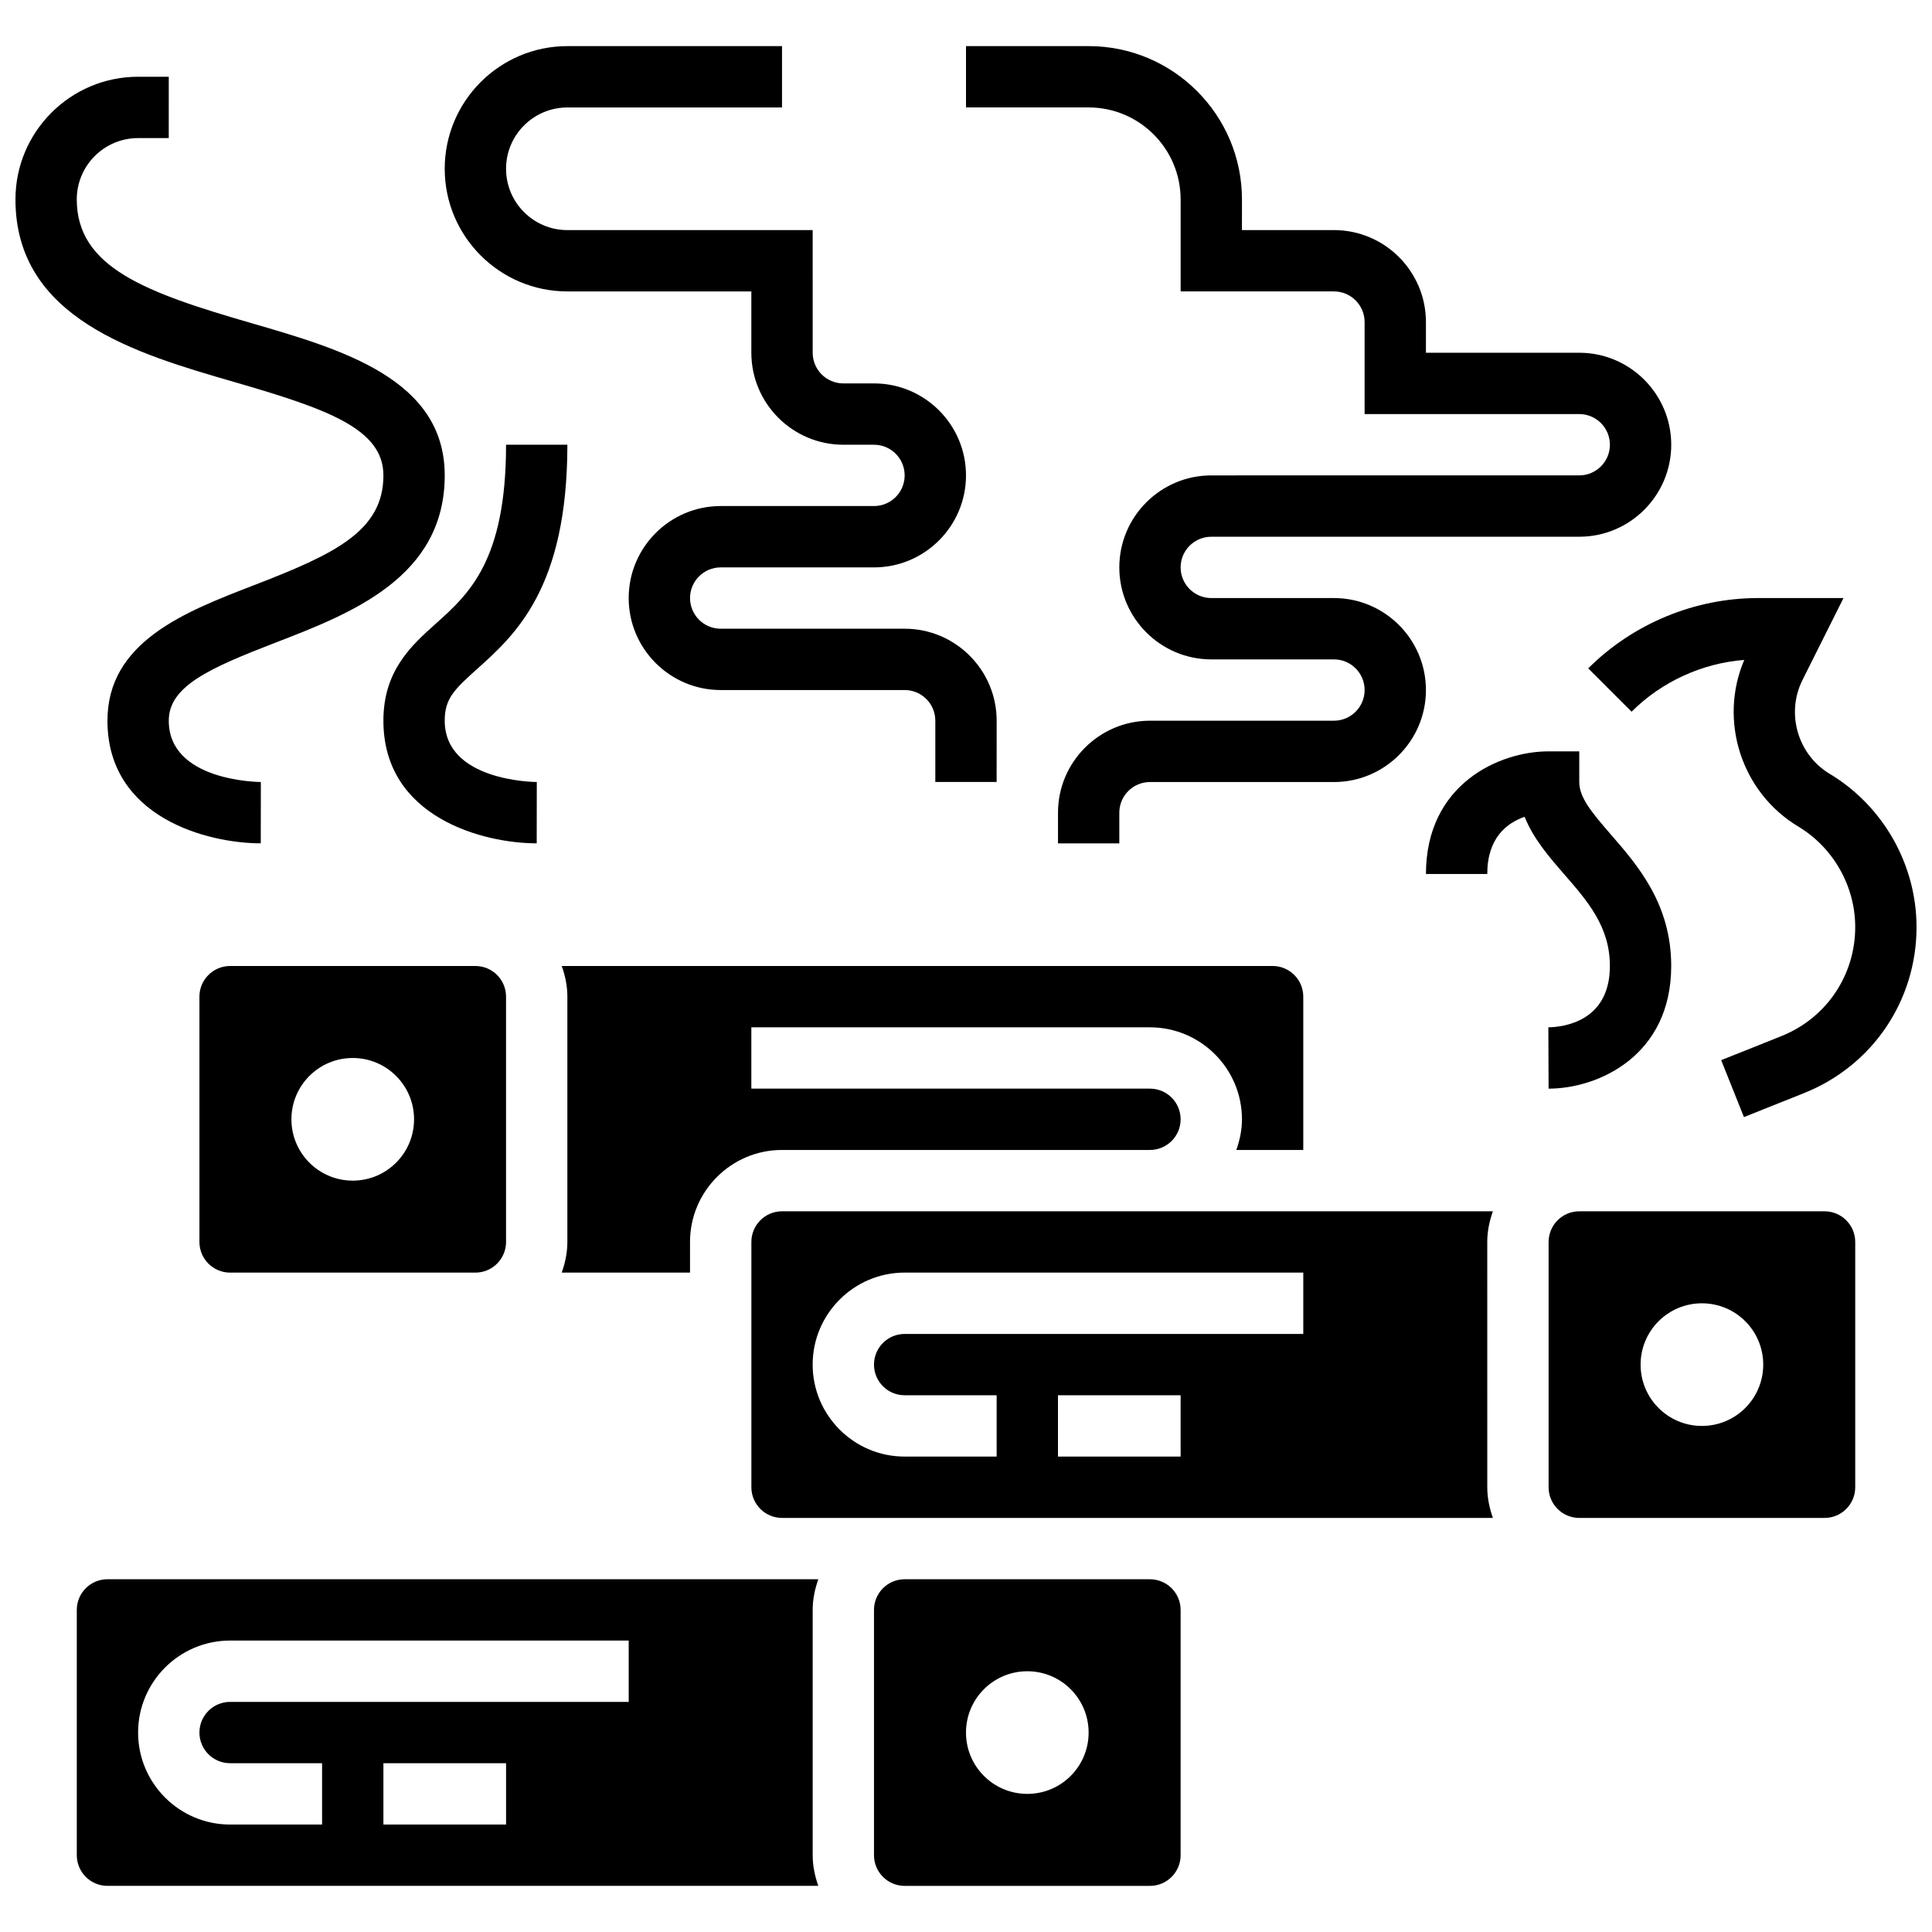
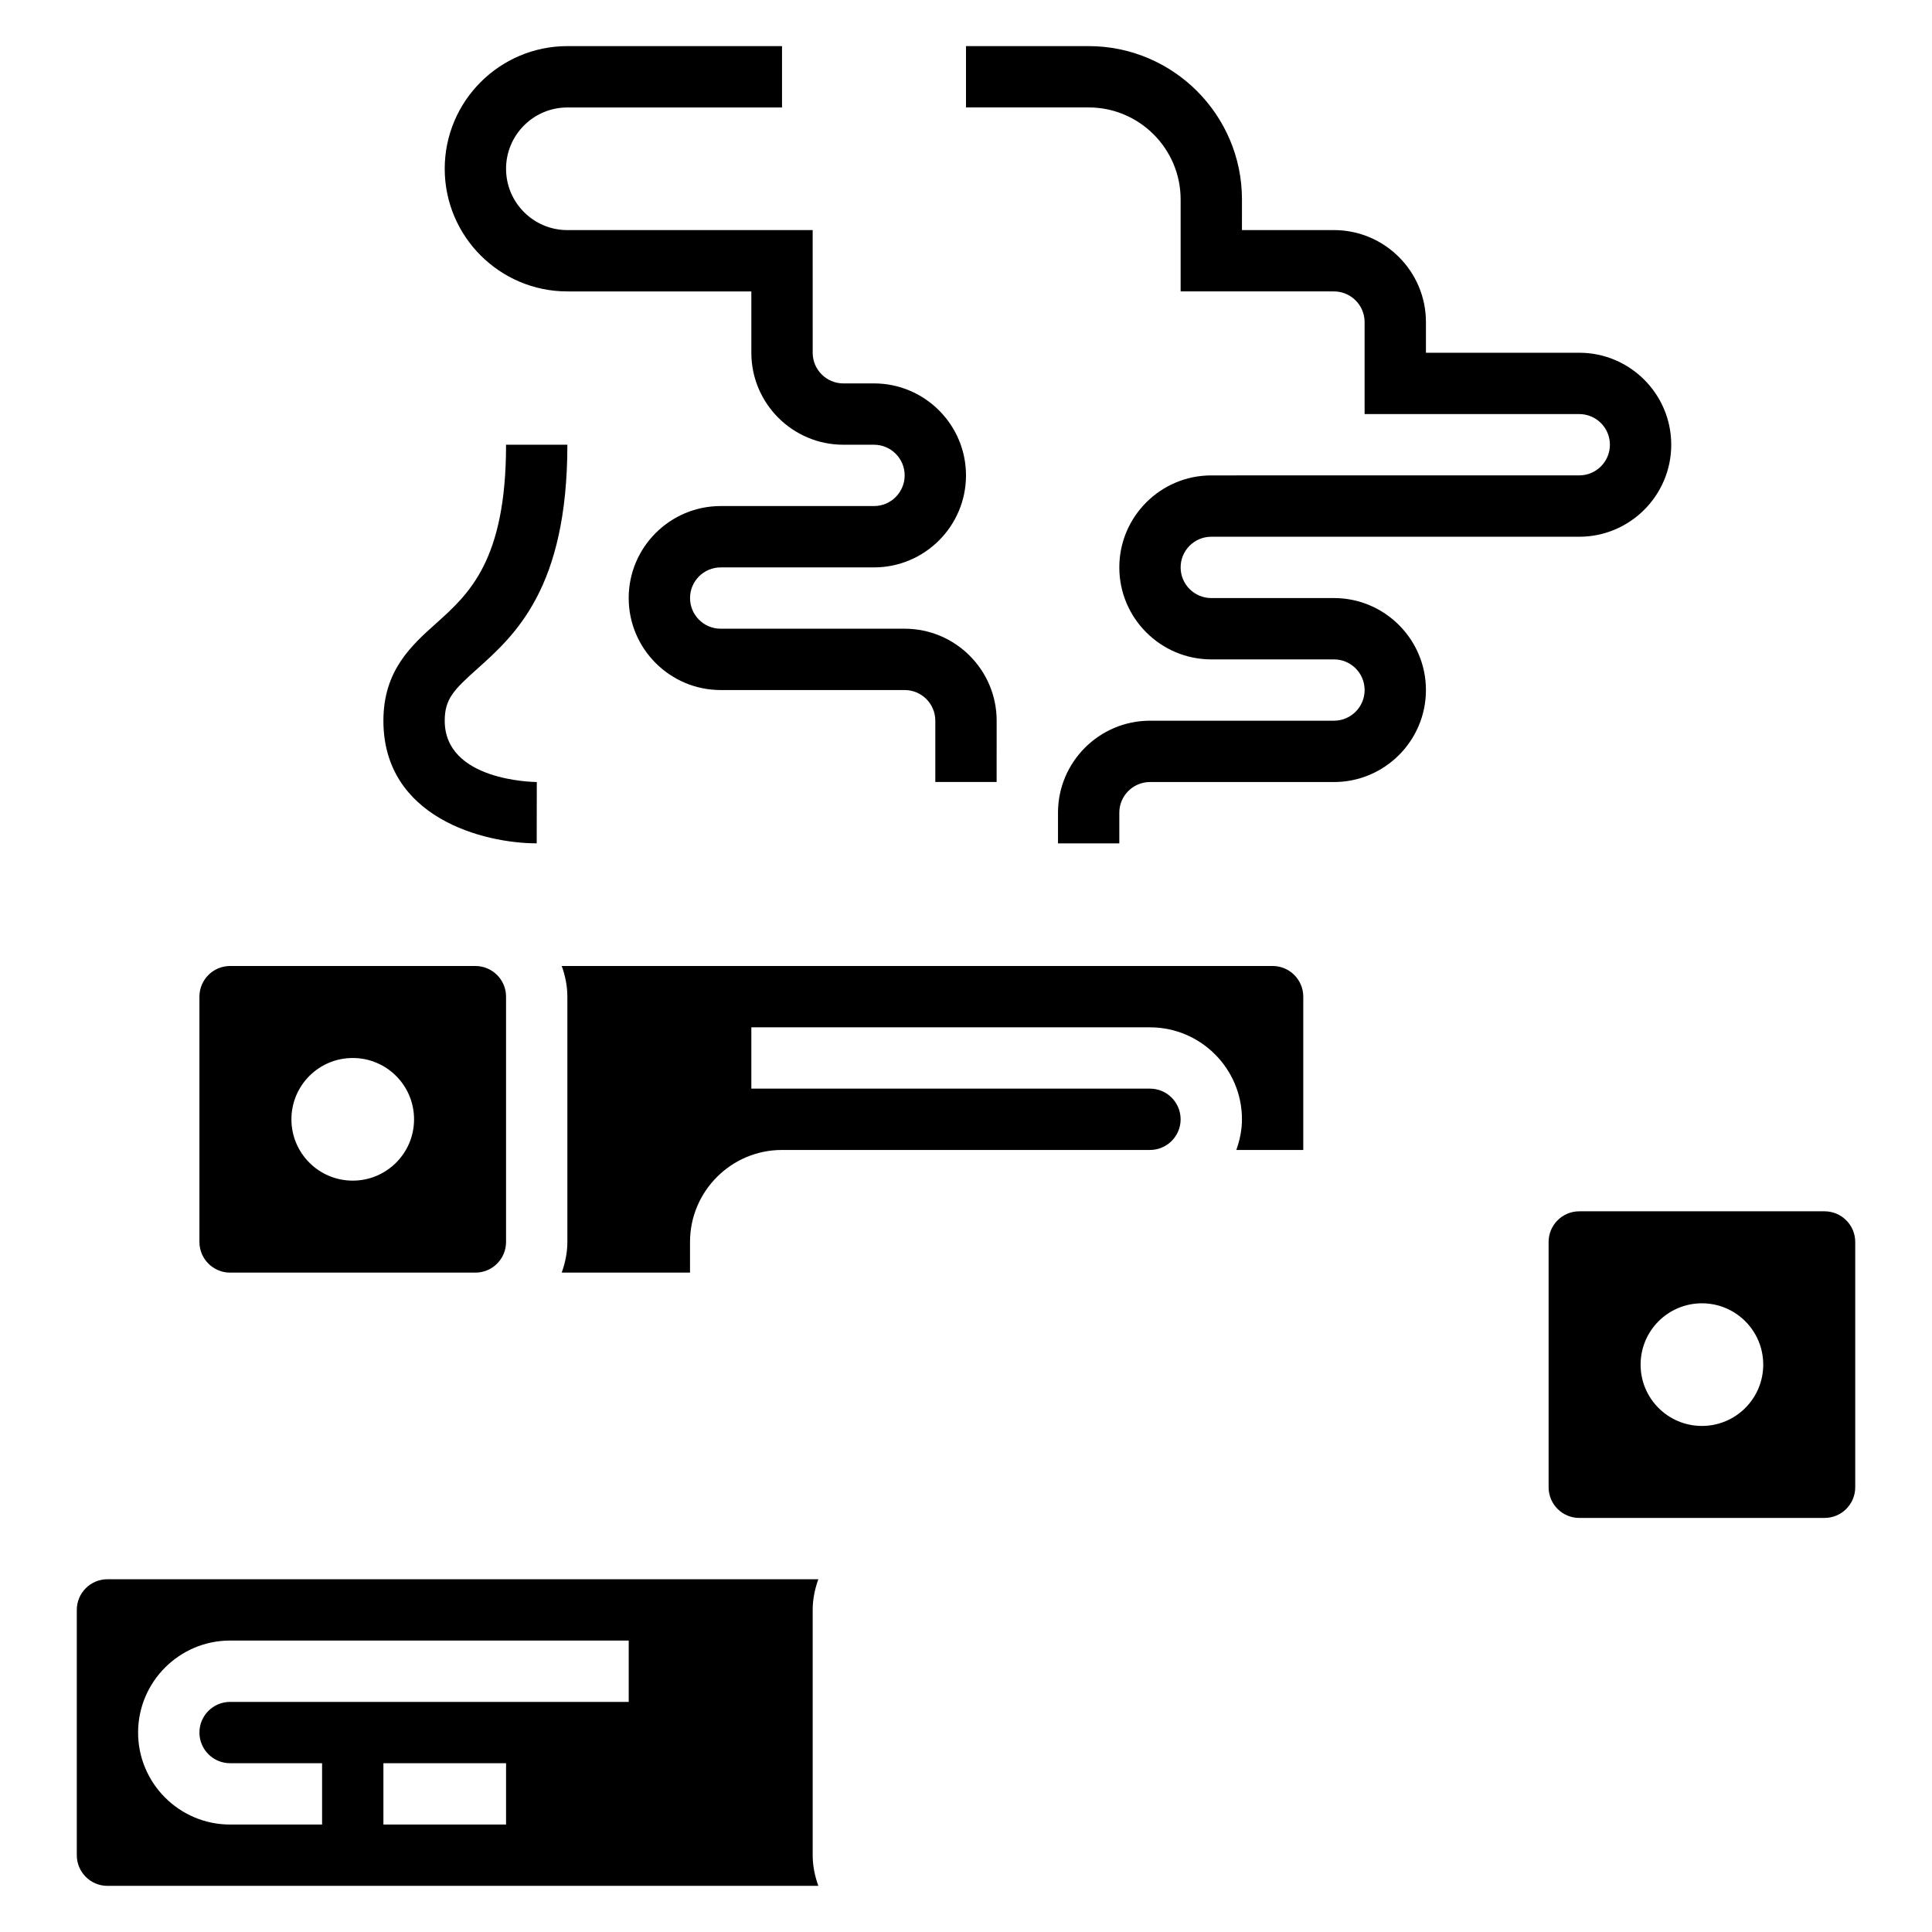
<svg xmlns="http://www.w3.org/2000/svg" width="800px" height="800px" version="1.1" viewBox="144 144 512 512">
  <defs>
    <clipPath id="b">
      <path d="m148.09 164h113.91v204h-113.91z" />
    </clipPath>
    <clipPath id="a">
-       <path d="m564 302h87.902v139h-87.902z" />
+       <path d="m564 302h87.902h-87.902z" />
    </clipPath>
  </defs>
  <path d="m489.38 448.75v-40.629c0-4.484-3.641-8.125-8.125-8.125h-188.39c0.91 2.551 1.492 5.266 1.492 8.125v65.008c0 2.859-0.586 5.574-1.496 8.125h34v-8.125c0-13.441 10.938-24.379 24.379-24.379h97.512c4.484 0 8.125-3.641 8.125-8.125s-3.641-8.125-8.125-8.125h-105.64v-16.25h105.64c13.441 0 24.379 10.938 24.379 24.379 0 2.859-0.586 5.574-1.496 8.125z" />
  <path d="m359.37 570.64c0-2.859 0.586-5.574 1.496-8.125h-188.39c-4.484 0-8.125 3.641-8.125 8.125v65.008c0 4.484 3.641 8.125 8.125 8.125h188.39c-0.91-2.551-1.496-5.266-1.496-8.125zm-81.258 56.883h-32.504v-16.25h32.504zm32.504-32.504h-105.64c-4.484 0-8.125 3.641-8.125 8.125 0 4.484 3.641 8.125 8.125 8.125h24.379v16.25l-24.379 0.004c-13.441 0-24.379-10.938-24.379-24.379 0-13.441 10.938-24.379 24.379-24.379h105.64z" />
-   <path d="m538.14 473.13c0-2.859 0.586-5.574 1.496-8.125h-188.39c-4.484 0-8.125 3.641-8.125 8.125v65.008c0 4.484 3.641 8.125 8.125 8.125h188.39c-0.906-2.551-1.492-5.266-1.492-8.125zm-81.262 56.883h-32.504v-16.25h32.504zm32.504-32.504h-105.64c-4.484 0-8.125 3.641-8.125 8.125s3.641 8.125 8.125 8.125h24.379v16.25h-24.379c-13.441 0-24.379-10.938-24.379-24.379 0-13.441 10.938-24.379 24.379-24.379h105.64z" />
  <path d="m237.48 400h-32.504c-4.484 0-8.125 3.641-8.125 8.125v65.008c0 4.484 3.641 8.125 8.125 8.125h65.008c4.484 0 8.125-3.641 8.125-8.125v-65.008c0-4.484-3.641-8.125-8.125-8.125zm0 56.879c-8.98 0-16.25-7.273-16.25-16.25 0-8.98 7.273-16.25 16.25-16.25 8.98 0 16.25 7.273 16.25 16.25 0 8.98-7.273 16.25-16.25 16.25z" />
-   <path d="m448.75 562.52h-65.008c-4.484 0-8.125 3.641-8.125 8.125v65.008c0 4.484 3.641 8.125 8.125 8.125h65.008c4.484 0 8.125-3.641 8.125-8.125v-65.008c0-4.488-3.641-8.125-8.125-8.125zm-32.504 56.879c-8.98 0-16.25-7.273-16.25-16.25 0-8.98 7.273-16.25 16.25-16.25 8.98 0 16.25 7.273 16.25 16.25 0.004 8.977-7.269 16.25-16.25 16.25z" />
  <path d="m627.53 465.01h-65.008c-4.484 0-8.125 3.641-8.125 8.125v65.008c0 4.484 3.641 8.125 8.125 8.125h65.008c4.484 0 8.125-3.641 8.125-8.125v-65.008c0-4.484-3.641-8.125-8.125-8.125zm-32.504 56.879c-8.98 0-16.25-7.273-16.25-16.25 0-8.98 7.273-16.25 16.25-16.25 8.98 0 16.25 7.273 16.25 16.25 0 8.977-7.273 16.25-16.25 16.25z" />
  <g clip-path="url(#b)">
-     <path d="m245.61 269.98c0 14.805-13.008 20.883-34.414 29.148-18.152 7.004-38.719 14.941-38.719 35.859 0 25.711 26.578 32.504 40.629 32.504l0.023-16.25c-0.992-0.012-24.402-0.336-24.402-16.254 0-9.109 10.695-13.895 28.312-20.695 19.965-7.707 44.82-17.293 44.82-44.312 0-25.5-27.254-33.391-51.301-40.363-27.91-8.086-46.211-14.73-46.211-32.773 0-8.965 7.289-16.25 16.25-16.25h8.125l0.004-16.254h-8.125c-17.926 0-32.504 14.578-32.504 32.504 0 31.594 32.129 40.906 57.945 48.383 24.621 7.137 39.566 12.367 39.566 24.754z" />
-   </g>
+     </g>
  <path d="m294.36 221.23h48.754v16.25c0 13.441 10.938 24.379 24.379 24.379h8.125c4.484 0 8.125 3.641 8.125 8.125s-3.641 8.125-8.125 8.125h-40.629c-13.441 0-24.379 10.938-24.379 24.379s10.938 24.379 24.379 24.379h48.754c4.484 0 8.125 3.641 8.125 8.125v16.242h16.25l0.008-16.238c0-13.441-10.938-24.379-24.379-24.379h-48.754c-4.484 0-8.125-3.641-8.125-8.125s3.641-8.125 8.125-8.125h40.629c13.441 0 24.379-10.938 24.379-24.379s-10.938-24.379-24.379-24.379h-8.125c-4.484 0-8.125-3.641-8.125-8.125l-0.004-32.504h-65.008c-8.965 0-16.25-7.289-16.25-16.25 0-8.965 7.289-16.25 16.25-16.25h56.883v-16.258h-56.883c-17.926 0-32.504 14.578-32.504 32.504 0 17.926 14.578 32.504 32.504 32.504z" />
  <g clip-path="url(#a)">
    <path d="m628.92 349.1c-8.492-5.094-11.676-16.016-7.25-24.875l10.875-21.734h-22.672c-16.746 0-33.137 6.793-44.977 18.633l11.488 11.488c7.957-7.957 18.68-12.855 29.863-13.727-6.852 16.031-0.812 35.078 14.309 44.156 9.309 5.594 15.094 15.801 15.094 26.656 0 12.781-7.672 24.125-19.543 28.871l-15.977 6.387 6.031 15.09 15.977-6.387c18.078-7.231 29.762-24.484 29.762-43.961 0-16.52-8.809-32.082-22.98-40.598z" />
  </g>
  <path d="m456.88 196.85v24.379h40.629c4.484 0 8.125 3.641 8.125 8.125v24.379h56.883c4.484 0 8.125 3.641 8.125 8.125s-3.641 8.125-8.125 8.125l-97.508 0.004c-13.441 0-24.379 10.938-24.379 24.379 0 13.441 10.938 24.379 24.379 24.379h32.504c4.484 0 8.125 3.641 8.125 8.125 0 4.484-3.641 8.125-8.125 8.125h-48.754c-13.441 0-24.379 10.938-24.379 24.379v8.125h16.25v-8.125c0-4.484 3.641-8.125 8.125-8.125h48.754c13.441 0 24.379-10.938 24.379-24.379 0-13.441-10.938-24.379-24.379-24.379h-32.504c-4.484 0-8.125-3.641-8.125-8.125s3.641-8.125 8.125-8.125h97.512c13.441 0 24.379-10.938 24.379-24.379s-10.938-24.379-24.379-24.379h-40.629v-8.129c0-13.441-10.938-24.379-24.379-24.379h-24.379l0.004-8.125c0-22.402-18.227-40.629-40.629-40.629h-32.504v16.25h32.504c13.438 0.004 24.375 10.941 24.375 24.379z" />
-   <path d="m554.33 416.25 0.062 16.254c13.059 0 32.496-8.652 32.496-32.504 0-16.453-8.883-26.668-16.023-34.883-5.168-5.953-8.344-9.812-8.344-13.875v-8.125h-8.125c-13.059 0-32.504 8.652-32.504 32.504h16.25c0-9.582 5.199-13.539 9.906-15.156 2.293 5.801 6.477 10.613 10.562 15.316 6.191 7.117 12.027 13.84 12.027 24.215 0 14.84-12.484 16.188-16.309 16.254z" />
  <path d="m270.39 321.33c10.117-9.062 23.969-21.461 23.969-59.477h-16.25c0 30.742-9.863 39.574-18.559 47.367-6.543 5.859-13.945 12.492-13.945 25.77 0 25.711 26.578 32.504 40.629 32.504l0.023-16.25c-0.988-0.012-24.402-0.336-24.402-16.254 0-5.785 2.465-8.227 8.535-13.66z" />
</svg>